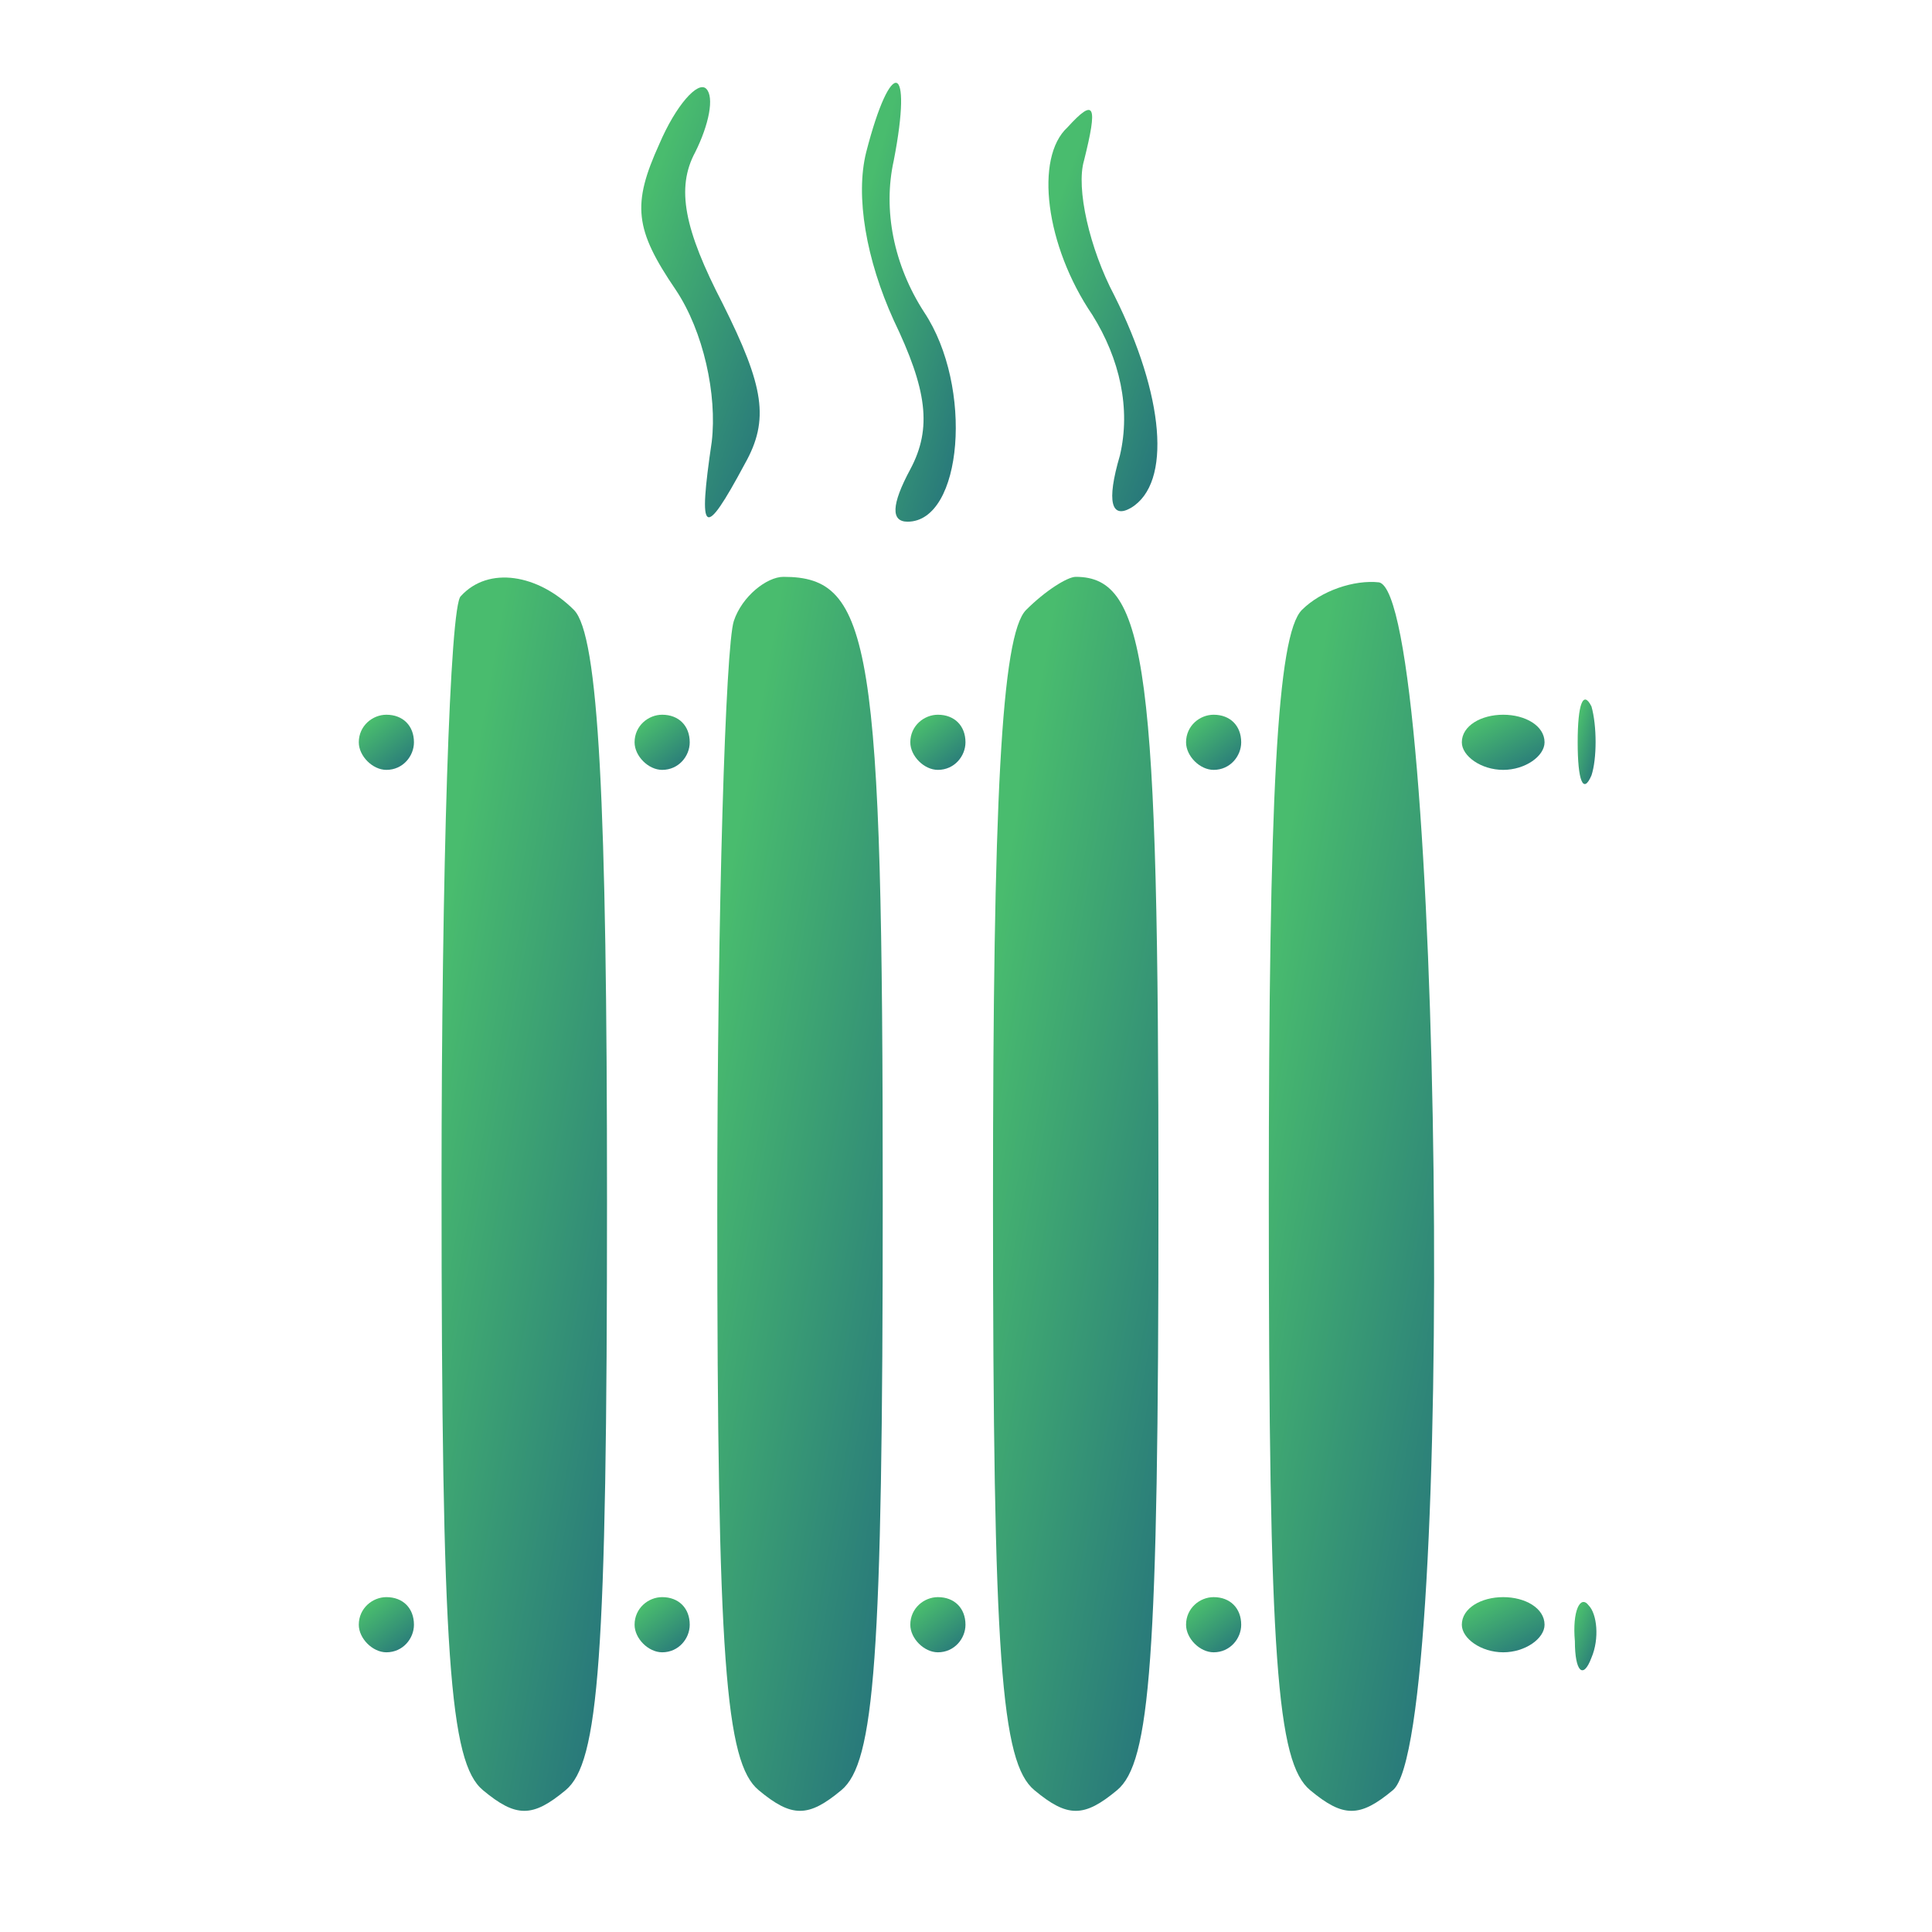
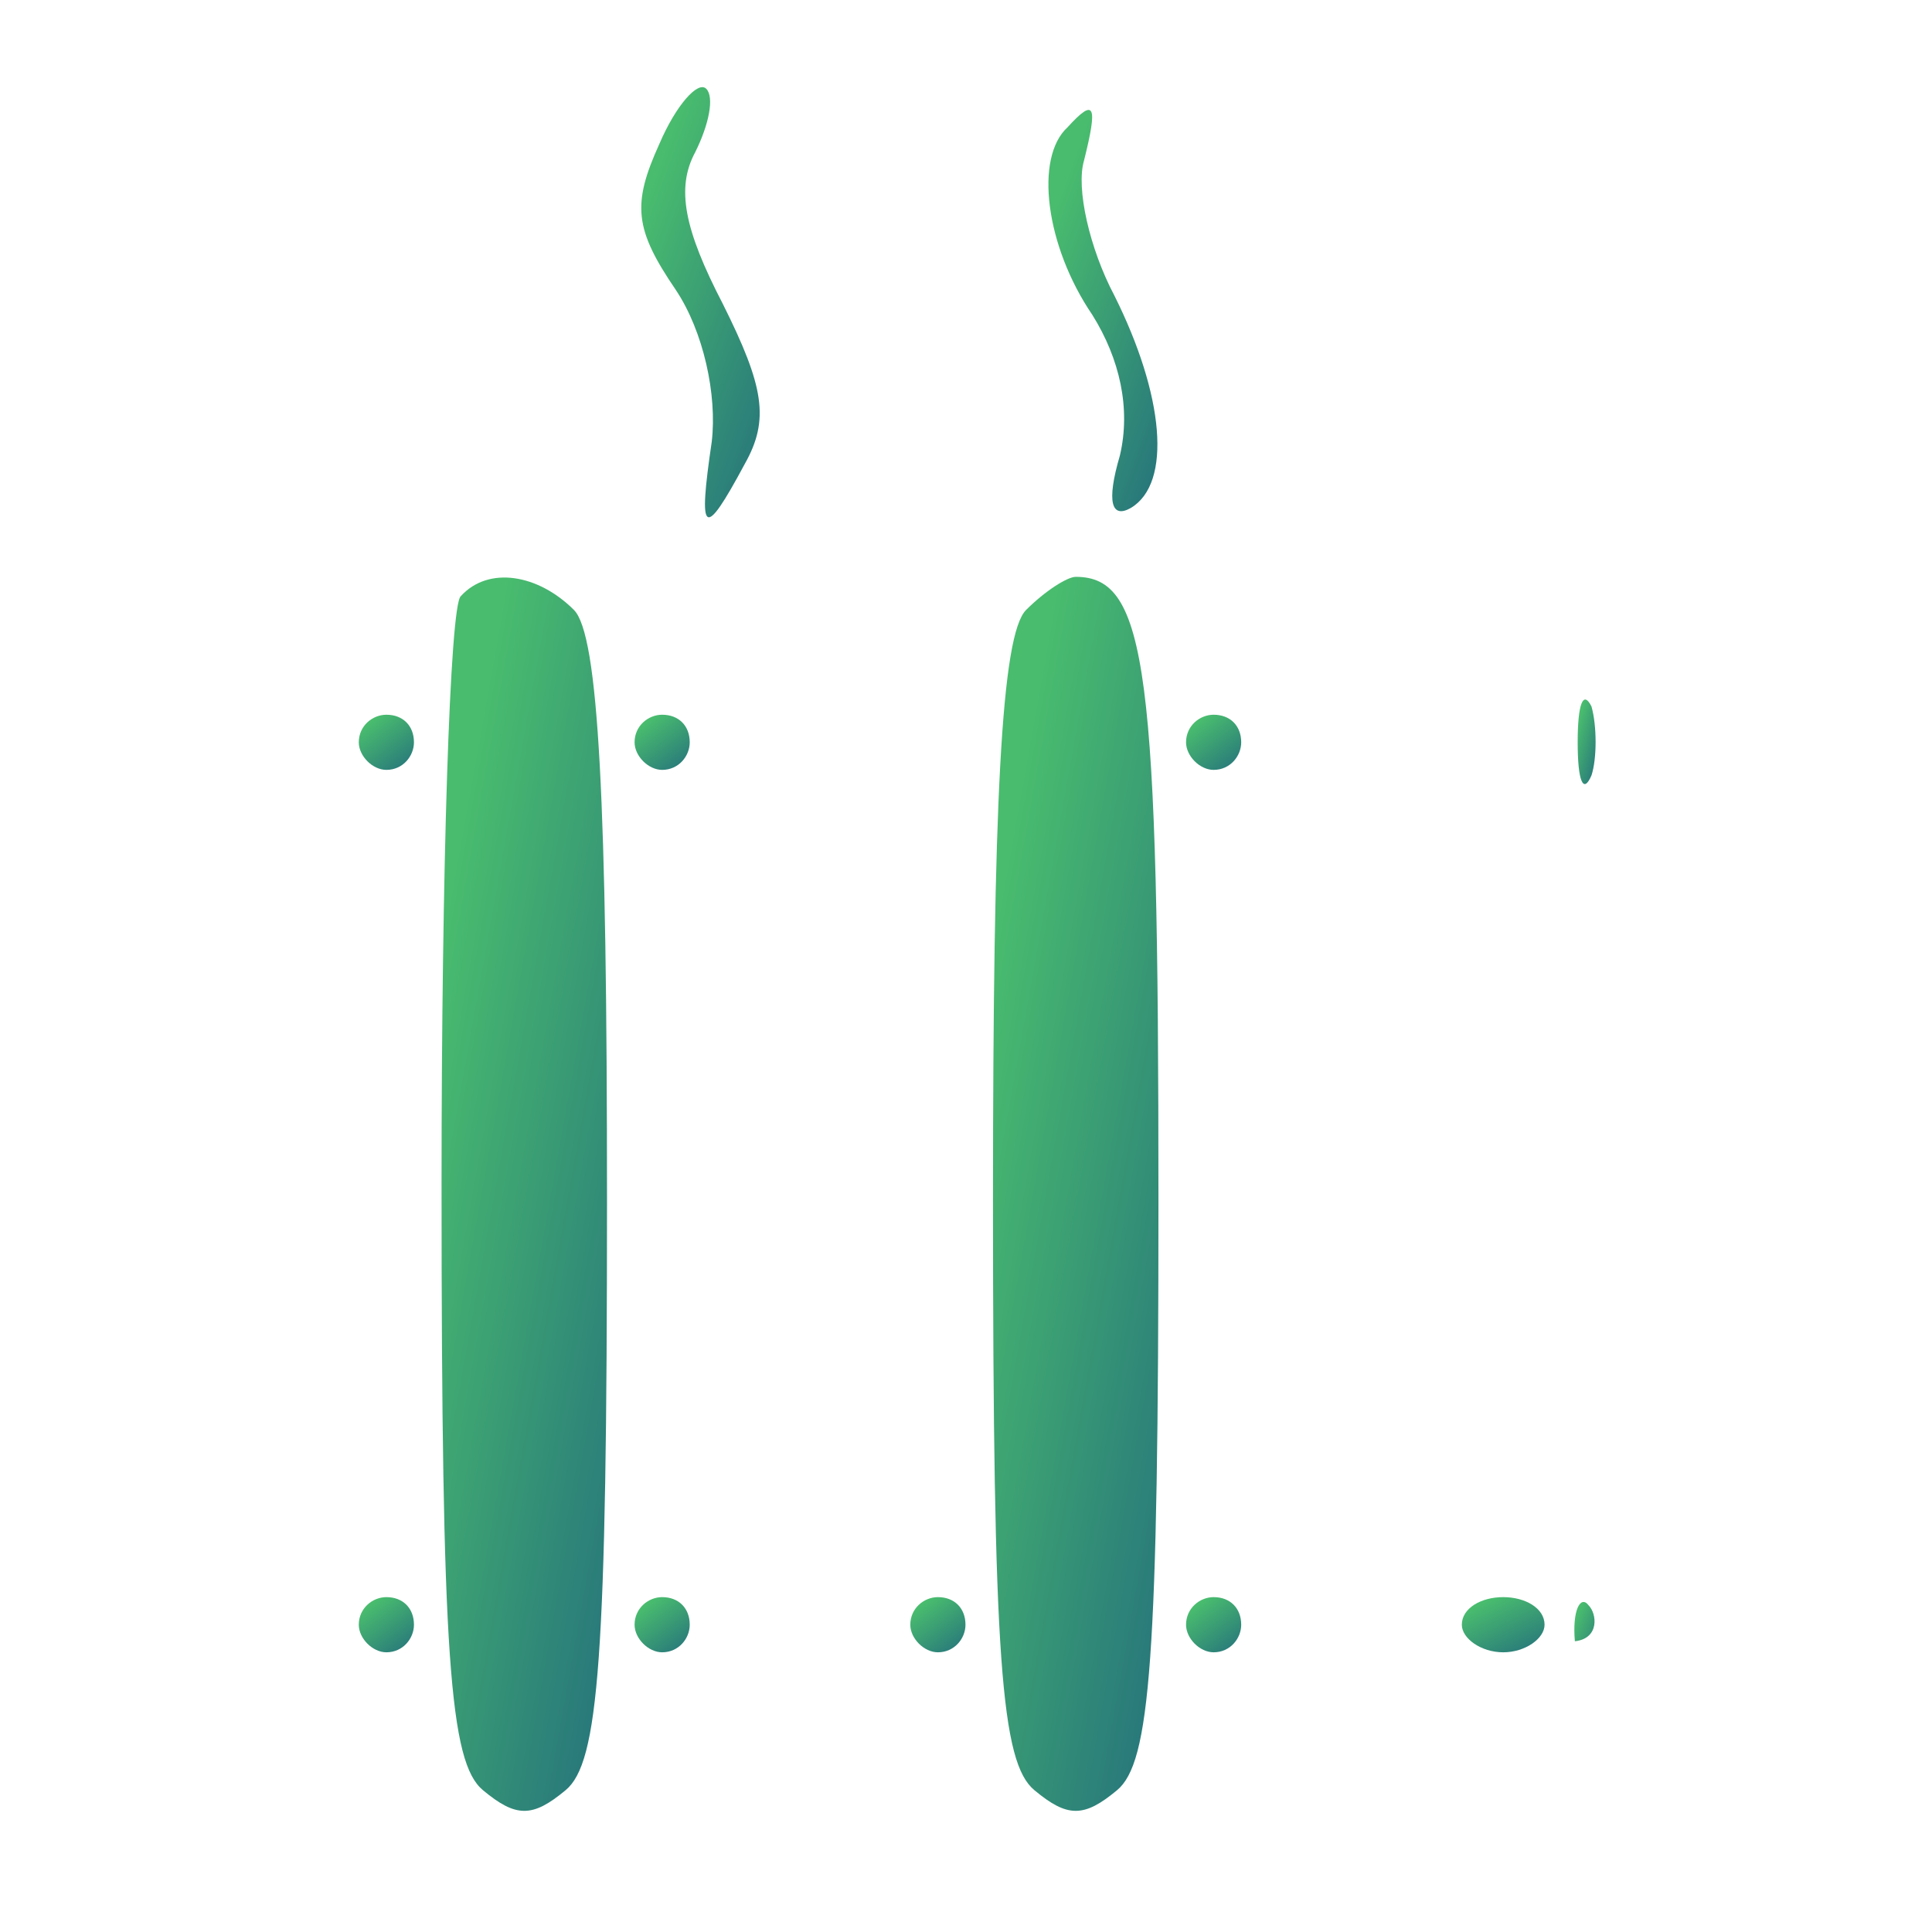
<svg xmlns="http://www.w3.org/2000/svg" width="70" height="70" viewBox="0 0 70 70" fill="none">
  <path d="M23.89 5.214C22.891 7.412 22.991 8.311 24.489 10.509C25.488 12.008 25.988 14.306 25.788 16.004C25.288 19.401 25.488 19.601 26.987 16.804C27.886 15.205 27.686 14.006 26.188 11.009C24.789 8.311 24.489 6.812 25.189 5.514C25.688 4.514 25.888 3.515 25.588 3.216C25.288 2.916 24.489 3.815 23.89 5.214Z" fill="url(#paint0_linear_359_62)" />
-   <path d="M31.384 5.514C30.984 7.112 31.384 9.41 32.383 11.608C33.582 14.106 33.782 15.505 32.982 17.003C32.283 18.302 32.283 18.902 32.882 18.902C34.88 18.902 35.28 14.006 33.482 11.309C32.383 9.61 31.983 7.612 32.383 5.813C33.082 2.217 32.283 2.017 31.384 5.514Z" fill="url(#paint1_linear_359_62)" />
  <path d="M38.677 4.614C37.478 5.713 37.878 8.911 39.577 11.408C40.576 13.007 40.975 14.805 40.576 16.504C40.076 18.202 40.276 18.802 40.975 18.402C42.474 17.503 42.174 14.306 40.376 10.709C39.477 9.011 38.977 6.812 39.277 5.813C39.776 3.815 39.677 3.515 38.677 4.614Z" fill="url(#paint2_linear_359_62)" />
  <path d="M16.697 21.599C16.298 21.899 15.998 31.591 15.998 42.881C15.998 60.065 16.298 63.862 17.497 64.861C18.696 65.86 19.295 65.86 20.494 64.861C21.693 63.862 21.993 60.165 21.993 43.48C21.993 29.093 21.693 22.998 20.794 22.099C19.495 20.8 17.697 20.5 16.697 21.599Z" fill="url(#paint3_linear_359_62)" />
-   <path d="M26.588 22.499C26.288 23.398 25.988 32.989 25.988 43.88C25.988 60.165 26.288 63.862 27.487 64.861C28.686 65.86 29.285 65.86 30.484 64.861C31.683 63.862 31.983 60.165 31.983 43.48C31.983 23.298 31.583 20.9 28.386 20.9C27.787 20.9 26.887 21.599 26.588 22.499Z" fill="url(#paint4_linear_359_62)" />
  <path d="M37.178 22.099C36.278 22.998 35.978 29.093 35.978 43.48C35.978 60.165 36.278 63.862 37.477 64.861C38.676 65.86 39.276 65.86 40.474 64.861C41.673 63.862 41.973 60.165 41.973 43.48C41.973 24.297 41.574 20.9 38.976 20.9C38.676 20.9 37.877 21.4 37.178 22.099Z" fill="url(#paint5_linear_359_62)" />
-   <path d="M47.17 22.099C46.27 22.998 45.971 28.893 45.971 43.48C45.971 60.165 46.27 63.862 47.469 64.861C48.668 65.86 49.268 65.86 50.467 64.861C52.765 62.963 52.265 21.599 49.967 21.1C49.068 21 47.869 21.4 47.17 22.099Z" fill="url(#paint6_linear_359_62)" />
  <path d="M57.162 26.895C57.162 28.294 57.362 28.793 57.662 28.094C57.861 27.494 57.861 26.295 57.662 25.596C57.362 24.996 57.162 25.496 57.162 26.895Z" fill="url(#paint7_linear_359_62)" />
  <path d="M13 26.895C13 27.394 13.5 27.894 13.999 27.894C14.599 27.894 14.998 27.394 14.998 26.895C14.998 26.295 14.599 25.896 13.999 25.896C13.5 25.896 13 26.295 13 26.895Z" fill="url(#paint8_linear_359_62)" />
  <path d="M22.992 26.895C22.992 27.394 23.492 27.894 23.991 27.894C24.591 27.894 24.99 27.394 24.99 26.895C24.99 26.295 24.591 25.896 23.991 25.896C23.492 25.896 22.992 26.295 22.992 26.895Z" fill="url(#paint9_linear_359_62)" />
-   <path d="M32.982 26.895C32.982 27.394 33.482 27.894 33.981 27.894C34.581 27.894 34.981 27.394 34.981 26.895C34.981 26.295 34.581 25.896 33.981 25.896C33.482 25.896 32.982 26.295 32.982 26.895Z" fill="url(#paint10_linear_359_62)" />
  <path d="M42.973 26.895C42.973 27.394 43.472 27.894 43.972 27.894C44.571 27.894 44.971 27.394 44.971 26.895C44.971 26.295 44.571 25.896 43.972 25.896C43.472 25.896 42.973 26.295 42.973 26.895Z" fill="url(#paint11_linear_359_62)" />
-   <path d="M52.965 26.895C52.965 27.394 53.664 27.894 54.464 27.894C55.263 27.894 55.962 27.394 55.962 26.895C55.962 26.295 55.263 25.896 54.464 25.896C53.664 25.896 52.965 26.295 52.965 26.895Z" fill="url(#paint12_linear_359_62)" />
  <path d="M13 58.867C13 59.366 13.5 59.866 13.999 59.866C14.599 59.866 14.998 59.366 14.998 58.867C14.998 58.267 14.599 57.867 13.999 57.867C13.5 57.867 13 58.267 13 58.867Z" fill="url(#paint13_linear_359_62)" />
  <path d="M22.992 58.867C22.992 59.366 23.492 59.866 23.991 59.866C24.591 59.866 24.99 59.366 24.99 58.867C24.99 58.267 24.591 57.867 23.991 57.867C23.492 57.867 22.992 58.267 22.992 58.867Z" fill="url(#paint14_linear_359_62)" />
  <path d="M32.982 58.867C32.982 59.366 33.482 59.866 33.981 59.866C34.581 59.866 34.981 59.366 34.981 58.867C34.981 58.267 34.581 57.867 33.981 57.867C33.482 57.867 32.982 58.267 32.982 58.867Z" fill="url(#paint15_linear_359_62)" />
  <path d="M42.973 58.867C42.973 59.366 43.472 59.866 43.972 59.866C44.571 59.866 44.971 59.366 44.971 58.867C44.971 58.267 44.571 57.867 43.972 57.867C43.472 57.867 42.973 58.267 42.973 58.867Z" fill="url(#paint16_linear_359_62)" />
  <path d="M52.965 58.867C52.965 59.366 53.664 59.866 54.464 59.866C55.263 59.866 55.962 59.366 55.962 58.867C55.962 58.267 55.263 57.867 54.464 57.867C53.664 57.867 52.965 58.267 52.965 58.867Z" fill="url(#paint17_linear_359_62)" />
-   <path d="M57.061 59.466C57.061 60.565 57.36 60.865 57.66 60.065C57.96 59.366 57.86 58.467 57.56 58.167C57.26 57.767 56.961 58.367 57.061 59.466Z" fill="url(#paint18_linear_359_62)" />
+   <path d="M57.061 59.466C57.96 59.366 57.86 58.467 57.56 58.167C57.26 57.767 56.961 58.367 57.061 59.466Z" fill="url(#paint18_linear_359_62)" />
  <defs>
    <linearGradient id="paint0_linear_359_62" x1="24.369" y1="4.67" x2="31.338" y2="7.232" gradientUnits="userSpaceOnUse">
      <stop stop-color="#49BC6E" />
      <stop offset="1" stop-color="#27767B" />
    </linearGradient>
    <linearGradient id="paint1_linear_359_62" x1="32.13" y1="4.543" x2="37.924" y2="6.197" gradientUnits="userSpaceOnUse">
      <stop stop-color="#49BC6E" />
      <stop offset="1" stop-color="#27767B" />
    </linearGradient>
    <linearGradient id="paint2_linear_359_62" x1="39.031" y1="5.394" x2="45.463" y2="7.727" gradientUnits="userSpaceOnUse">
      <stop stop-color="#49BC6E" />
      <stop offset="1" stop-color="#27767B" />
    </linearGradient>
    <linearGradient id="paint3_linear_359_62" x1="17.584" y1="25.26" x2="28.29" y2="27.178" gradientUnits="userSpaceOnUse">
      <stop stop-color="#49BC6E" />
      <stop offset="1" stop-color="#27767B" />
    </linearGradient>
    <linearGradient id="paint4_linear_359_62" x1="27.574" y1="25.238" x2="38.281" y2="27.154" gradientUnits="userSpaceOnUse">
      <stop stop-color="#49BC6E" />
      <stop offset="1" stop-color="#27767B" />
    </linearGradient>
    <linearGradient id="paint5_linear_359_62" x1="37.564" y1="25.238" x2="48.271" y2="27.154" gradientUnits="userSpaceOnUse">
      <stop stop-color="#49BC6E" />
      <stop offset="1" stop-color="#27767B" />
    </linearGradient>
    <linearGradient id="paint6_linear_359_62" x1="47.555" y1="25.404" x2="58.251" y2="27.326" gradientUnits="userSpaceOnUse">
      <stop stop-color="#49BC6E" />
      <stop offset="1" stop-color="#27767B" />
    </linearGradient>
    <linearGradient id="paint7_linear_359_62" x1="57.334" y1="25.643" x2="58.442" y2="25.957" gradientUnits="userSpaceOnUse">
      <stop stop-color="#49BC6E" />
      <stop offset="1" stop-color="#27767B" />
    </linearGradient>
    <linearGradient id="paint8_linear_359_62" x1="13.528" y1="26.09" x2="14.852" y2="27.857" gradientUnits="userSpaceOnUse">
      <stop stop-color="#49BC6E" />
      <stop offset="1" stop-color="#27767B" />
    </linearGradient>
    <linearGradient id="paint9_linear_359_62" x1="23.521" y1="26.09" x2="24.844" y2="27.857" gradientUnits="userSpaceOnUse">
      <stop stop-color="#49BC6E" />
      <stop offset="1" stop-color="#27767B" />
    </linearGradient>
    <linearGradient id="paint10_linear_359_62" x1="33.511" y1="26.09" x2="34.835" y2="27.857" gradientUnits="userSpaceOnUse">
      <stop stop-color="#49BC6E" />
      <stop offset="1" stop-color="#27767B" />
    </linearGradient>
    <linearGradient id="paint11_linear_359_62" x1="43.501" y1="26.09" x2="44.825" y2="27.857" gradientUnits="userSpaceOnUse">
      <stop stop-color="#49BC6E" />
      <stop offset="1" stop-color="#27767B" />
    </linearGradient>
    <linearGradient id="paint12_linear_359_62" x1="53.758" y1="26.09" x2="54.86" y2="28.298" gradientUnits="userSpaceOnUse">
      <stop stop-color="#49BC6E" />
      <stop offset="1" stop-color="#27767B" />
    </linearGradient>
    <linearGradient id="paint13_linear_359_62" x1="13.528" y1="58.061" x2="14.852" y2="59.829" gradientUnits="userSpaceOnUse">
      <stop stop-color="#49BC6E" />
      <stop offset="1" stop-color="#27767B" />
    </linearGradient>
    <linearGradient id="paint14_linear_359_62" x1="23.521" y1="58.061" x2="24.844" y2="59.829" gradientUnits="userSpaceOnUse">
      <stop stop-color="#49BC6E" />
      <stop offset="1" stop-color="#27767B" />
    </linearGradient>
    <linearGradient id="paint15_linear_359_62" x1="33.511" y1="58.061" x2="34.835" y2="59.829" gradientUnits="userSpaceOnUse">
      <stop stop-color="#49BC6E" />
      <stop offset="1" stop-color="#27767B" />
    </linearGradient>
    <linearGradient id="paint16_linear_359_62" x1="43.501" y1="58.061" x2="44.825" y2="59.829" gradientUnits="userSpaceOnUse">
      <stop stop-color="#49BC6E" />
      <stop offset="1" stop-color="#27767B" />
    </linearGradient>
    <linearGradient id="paint17_linear_359_62" x1="53.758" y1="58.061" x2="54.86" y2="60.269" gradientUnits="userSpaceOnUse">
      <stop stop-color="#49BC6E" />
      <stop offset="1" stop-color="#27767B" />
    </linearGradient>
    <linearGradient id="paint18_linear_359_62" x1="57.253" y1="58.283" x2="58.496" y2="58.819" gradientUnits="userSpaceOnUse">
      <stop stop-color="#49BC6E" />
      <stop offset="1" stop-color="#27767B" />
    </linearGradient>
  </defs>
</svg>